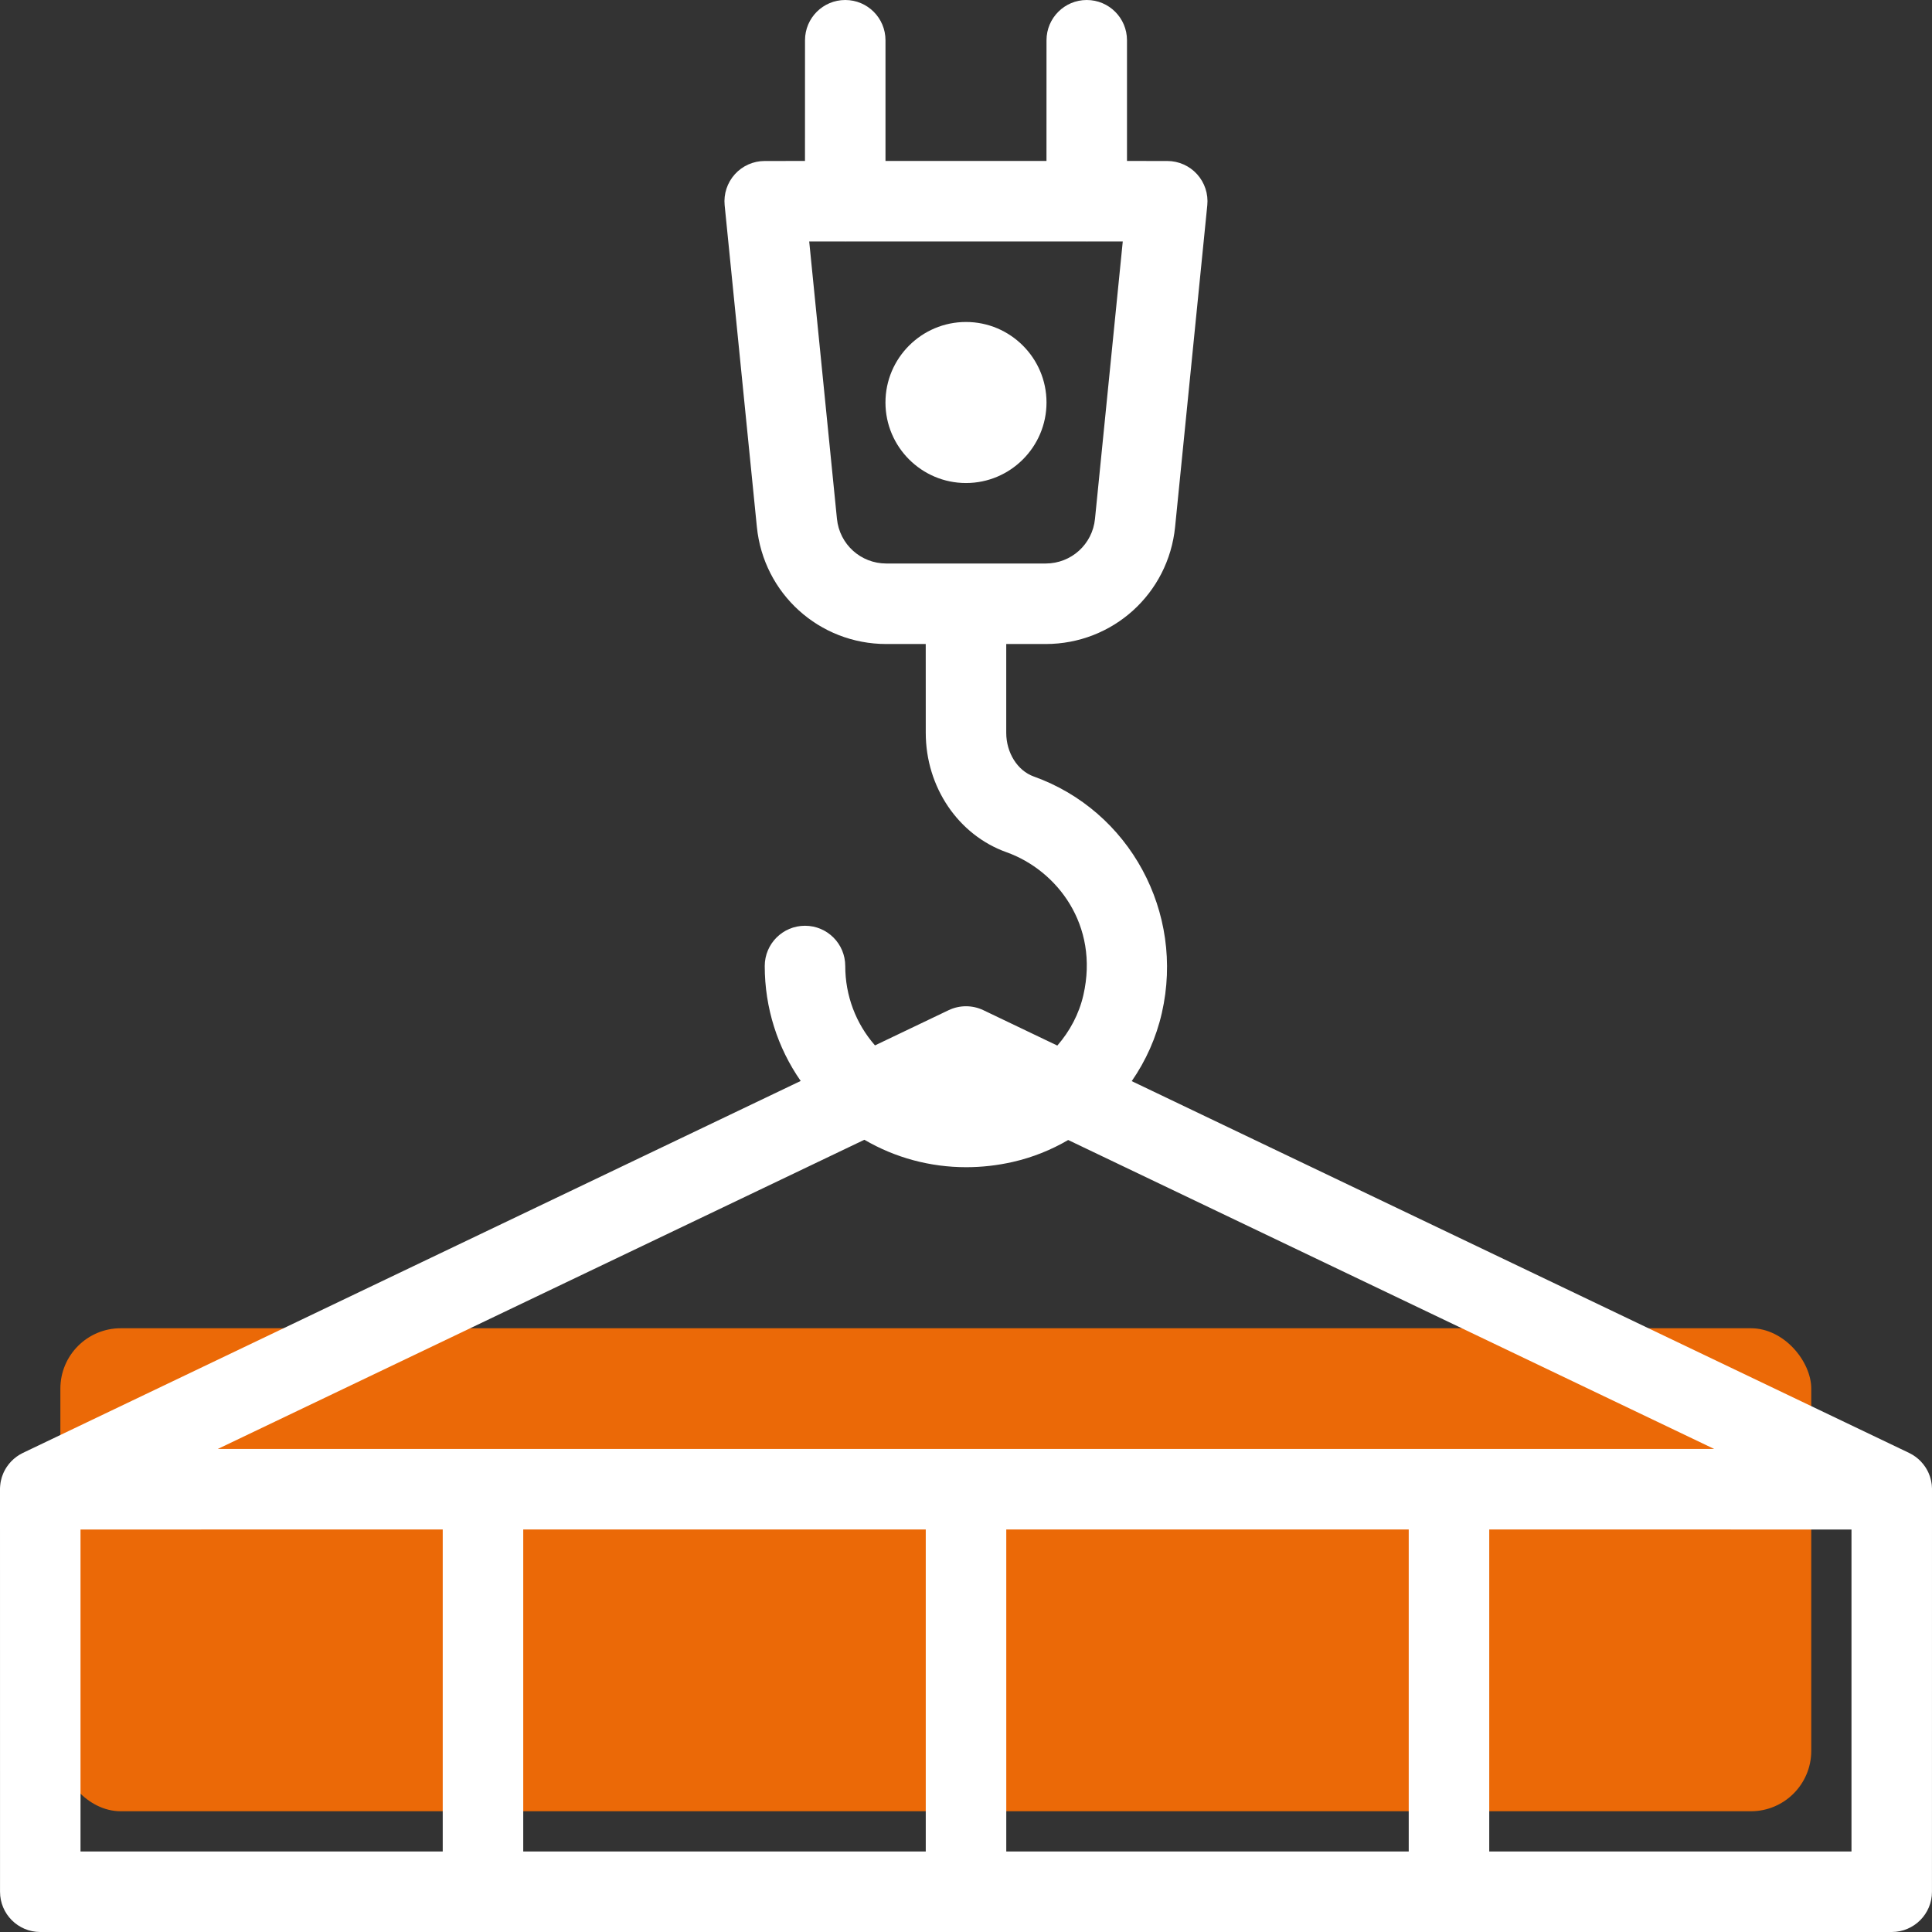
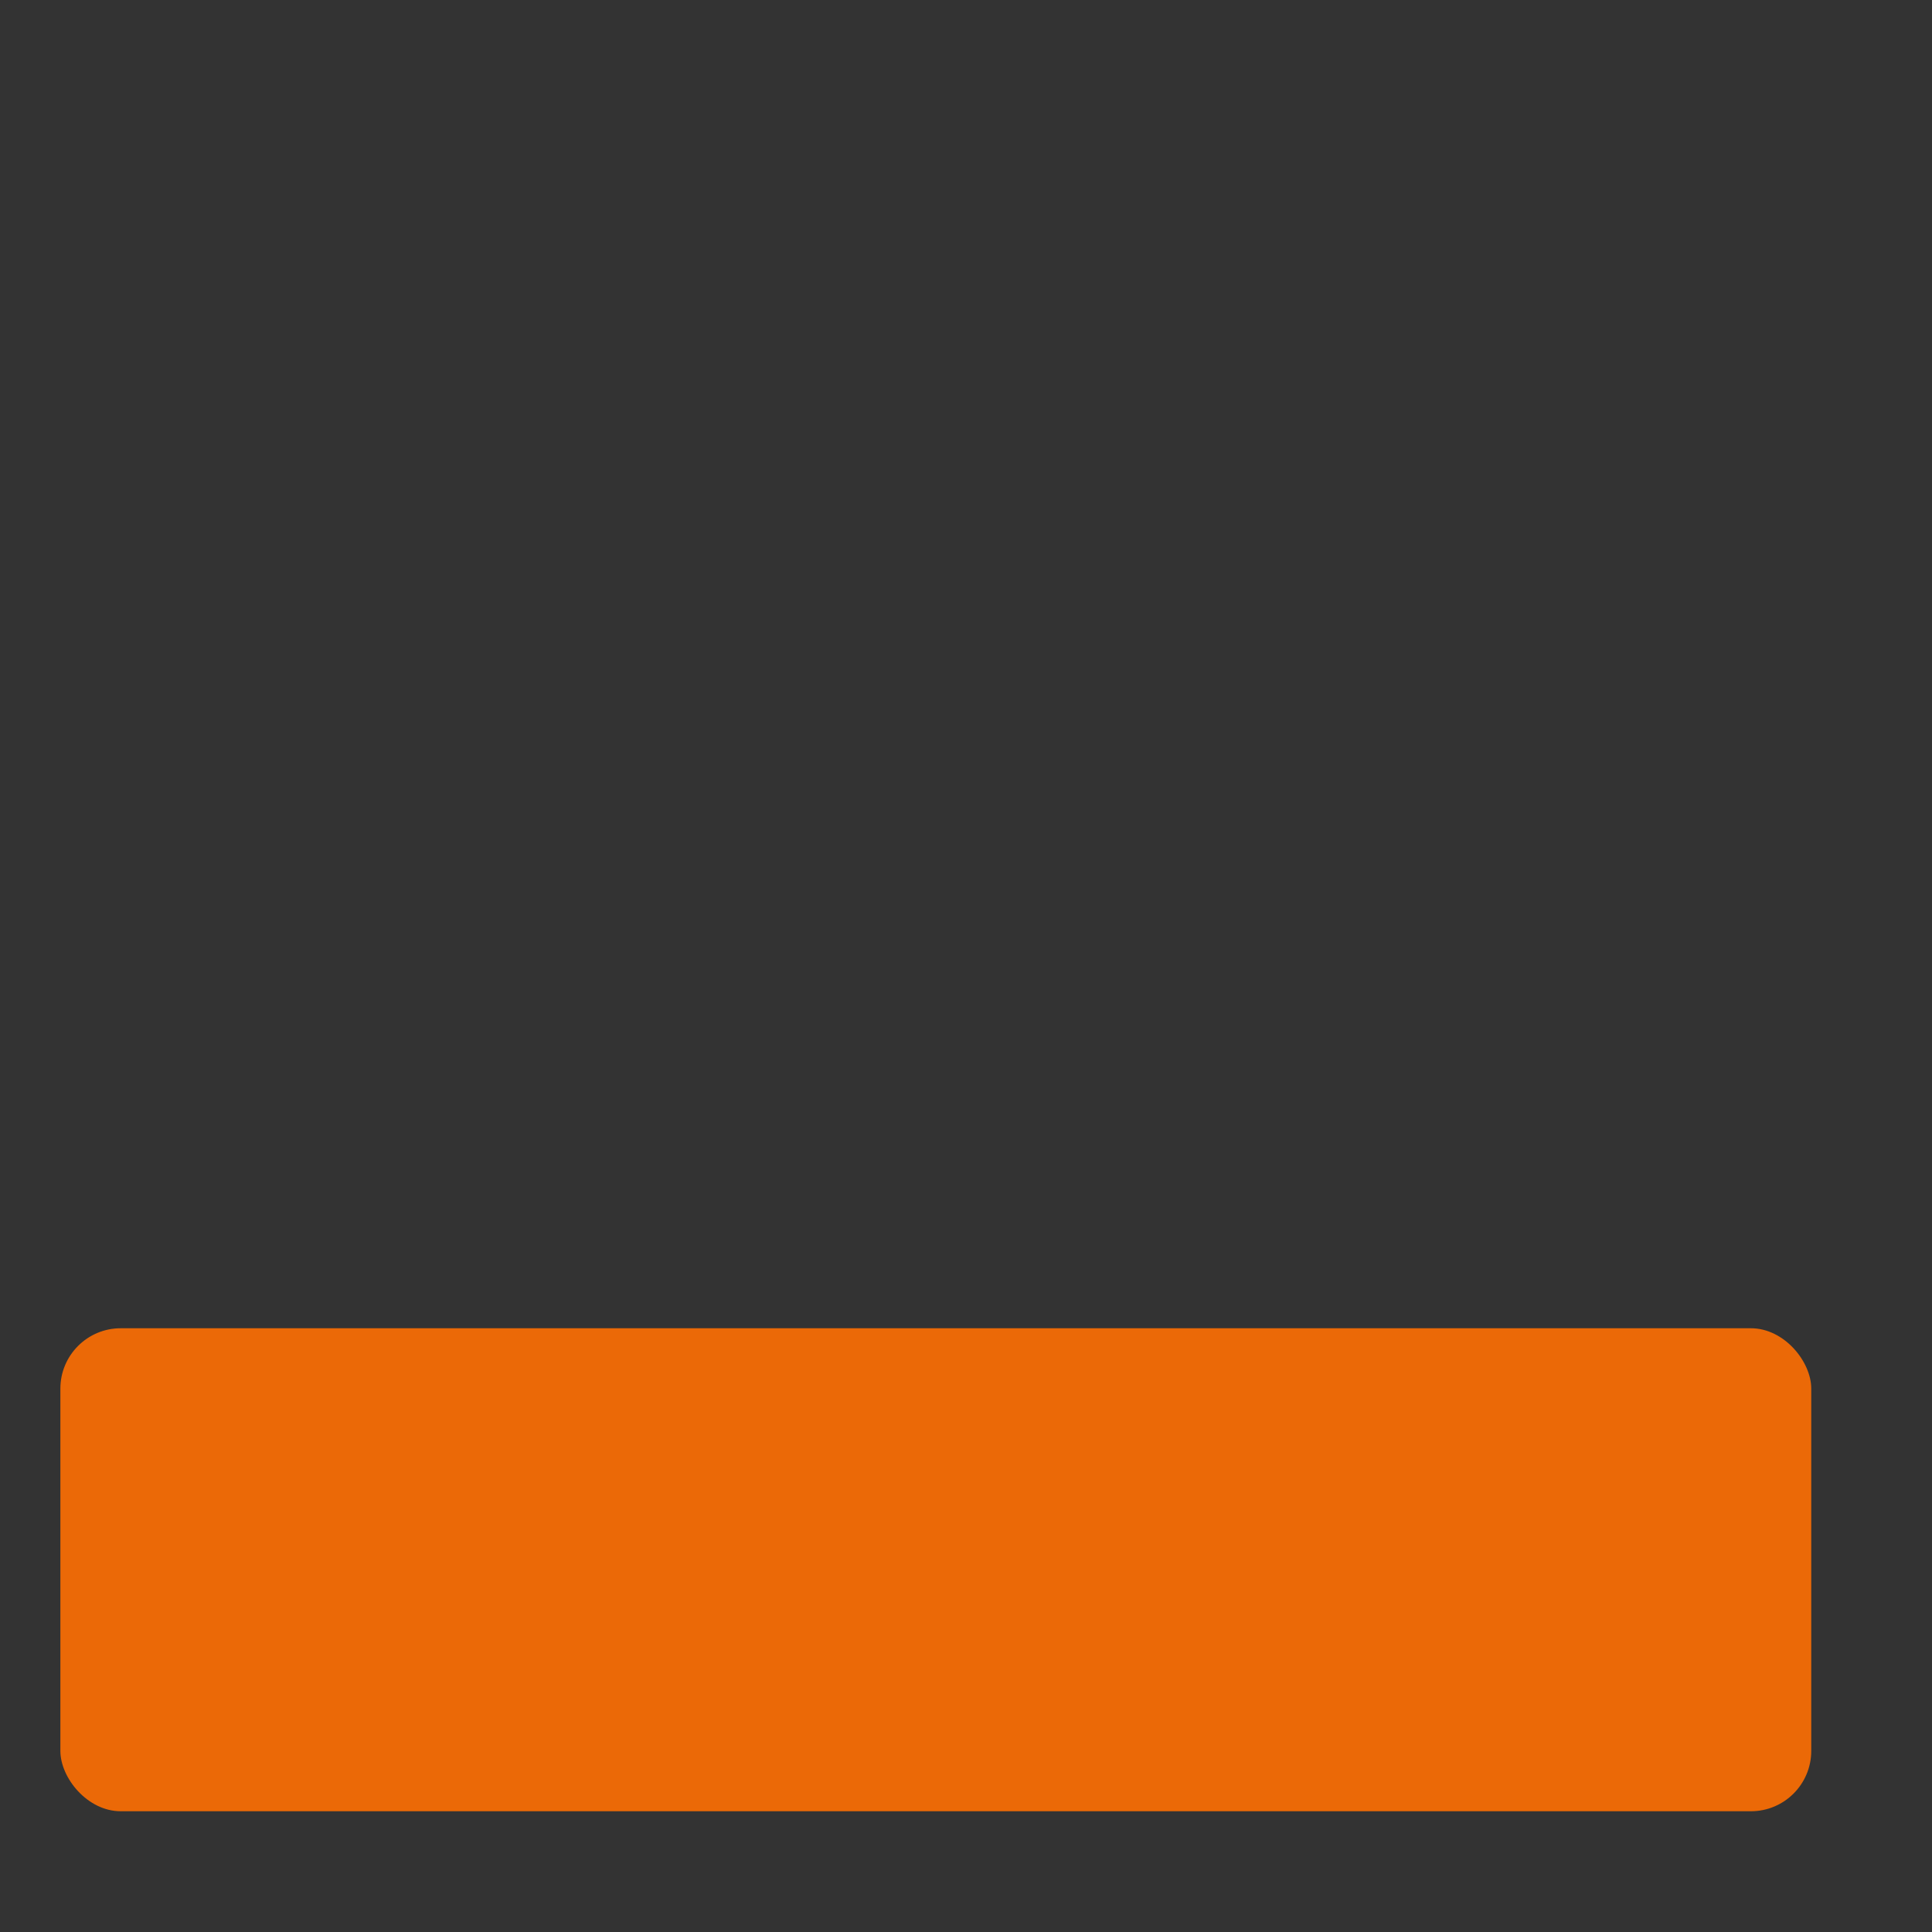
<svg xmlns="http://www.w3.org/2000/svg" width="64px" height="64px" viewBox="0 0 64 64" version="1.1">
  <rect x="0" y="0" width="64" height="64" fill="#333333" stroke="none" />
  <title>icons/construction-hochbau</title>
  <defs>
    <linearGradient x1="50%" y1="0%" x2="50%" y2="100%" id="linearGradient-1">
      <stop stop-color="#000000" stop-opacity="0" offset="0%" />
      <stop stop-color="#000000" offset="100%" />
    </linearGradient>
  </defs>
  <g id="startseite" stroke="none" stroke-width="1" fill="none" fill-rule="evenodd">
    <g id="Start-v2" transform="translate(-361, -1722)">
      <g id="all-sections" transform="translate(0, 140)">
        <g id="section/leistungen" transform="translate(0, 1110)">
          <g id="Stack" transform="translate(-119, 111)">
            <g id="item" transform="translate(440, 0)">
              <g id="icons/construction-hochbau" transform="translate(40, 361)">
                <rect id="Rectangle" fill="#EB6907" fill-rule="evenodd" x="2" y="44" width="58" height="16" rx="2" />
-                 <path d="M36,0 C36.737,0 37.333,0.597 37.333,1.333 L37.333,5.332 L38.667,5.333 C39.043,5.333 39.402,5.492 39.655,5.771 C39.907,6.051 40.031,6.424 39.993,6.799 L38.927,17.452 C38.706,19.665 36.862,21.334 34.638,21.334 L33.333,21.333 L33.333,24.276 C33.333,24.936 33.707,25.53 34.241,25.721 C37.422,26.857 39.249,30.225 38.488,33.554 C38.301,34.376 37.957,35.14 37.49,35.814 L63.242,48.13 C63.321,48.169 63.388,48.209 63.451,48.255 C63.579,48.348 63.687,48.462 63.773,48.589 C63.785,48.608 63.798,48.627 63.809,48.646 C63.816,48.658 63.823,48.67 63.83,48.682 C63.843,48.705 63.855,48.728 63.867,48.752 L63.889,48.8 C63.899,48.824 63.909,48.849 63.918,48.874 C63.923,48.887 63.927,48.9 63.932,48.913 C63.94,48.937 63.948,48.963 63.954,48.988 C63.959,49.007 63.964,49.026 63.968,49.045 C63.973,49.065 63.977,49.086 63.98,49.108 C63.984,49.13 63.988,49.153 63.991,49.177 C63.992,49.193 63.994,49.21 63.995,49.227 C63.998,49.255 63.999,49.284 64,49.312 L63.999,62.667 C63.999,63.403 63.403,64 62.666,64 L1.334,64 C0.597,64 0.001,63.403 0.001,62.667 L0,49.312 L0.002,49.269 L0.003,49.254 L0.002,49.269 L0.004,49.236 L0.01,49.177 C0.012,49.153 0.016,49.13 0.019,49.108 C0.023,49.086 0.027,49.065 0.032,49.044 L0.046,48.989 L0.056,48.95 L0.068,48.913 C0.073,48.9 0.077,48.887 0.082,48.874 C0.091,48.849 0.101,48.824 0.111,48.8 C0.118,48.784 0.126,48.768 0.133,48.752 C0.145,48.728 0.157,48.705 0.17,48.682 C0.177,48.67 0.184,48.658 0.191,48.646 C0.202,48.627 0.215,48.608 0.227,48.589 C0.313,48.462 0.421,48.348 0.549,48.255 C0.612,48.209 0.679,48.169 0.749,48.134 L26.524,35.808 C25.755,34.704 25.333,33.385 25.333,32.001 C25.333,31.264 25.93,30.667 26.667,30.667 C27.404,30.667 28,31.264 28,32.001 C28,32.981 28.352,33.908 28.985,34.63 L31.424,33.464 C31.789,33.29 32.211,33.29 32.576,33.464 L35.025,34.636 C35.442,34.159 35.747,33.583 35.889,32.96 C36.418,30.642 35.009,28.827 33.344,28.232 C31.743,27.661 30.667,26.072 30.667,24.276 L30.666,21.333 L29.361,21.334 C27.137,21.334 25.293,19.665 25.072,17.452 L24.005,6.799 C23.968,6.424 24.091,6.051 24.344,5.771 C24.596,5.492 24.956,5.333 25.332,5.333 L26.666,5.332 L26.667,1.333 C26.667,0.597 27.263,0 28,0 C28.737,0 29.333,0.597 29.333,1.333 L29.333,5.332 L34.666,5.332 L34.667,1.333 C34.667,0.597 35.263,0 36,0 Z M14.666,50.666 L2.667,50.667 L2.667,61.333 L14.666,61.333 L14.666,50.666 Z M30.667,50.666 L17.333,50.666 L17.333,61.333 L30.667,61.333 L30.667,50.666 Z M46.666,50.666 L33.334,50.666 L33.334,61.333 L46.666,61.333 L46.666,50.666 Z M61.333,50.667 L49.333,50.666 L49.333,61.333 L61.333,61.333 L61.333,50.667 Z M28.634,37.756 L7.213,47.999 L56.786,47.999 L35.385,37.764 C34.821,38.094 34.205,38.341 33.553,38.49 C33.038,38.607 32.52,38.665 32.007,38.665 C30.817,38.665 29.656,38.354 28.634,37.756 Z M27.982,7.999 L26.806,7.999 L27.725,17.187 C27.81,18.031 28.513,18.667 29.361,18.667 L31.979,18.667 L32,18.667 L32.021,18.667 L34.638,18.667 C35.486,18.667 36.189,18.031 36.273,17.187 L37.193,7.999 L36.018,8 C36.012,8 36.006,8 36,8 L35.981,7.999 L28.018,8 C28.012,8 28.006,8 28,8 L27.982,7.999 Z M32,10.666 C33.47,10.666 34.667,11.863 34.667,13.333 C34.667,14.804 33.47,16.001 32,16.001 C30.529,16.001 29.332,14.804 29.332,13.333 C29.332,11.863 30.529,10.666 32,10.666 Z" fill="#FFFFFF" fill-rule="nonzero" />
              </g>
            </g>
          </g>
        </g>
      </g>
    </g>
  </g>
</svg>